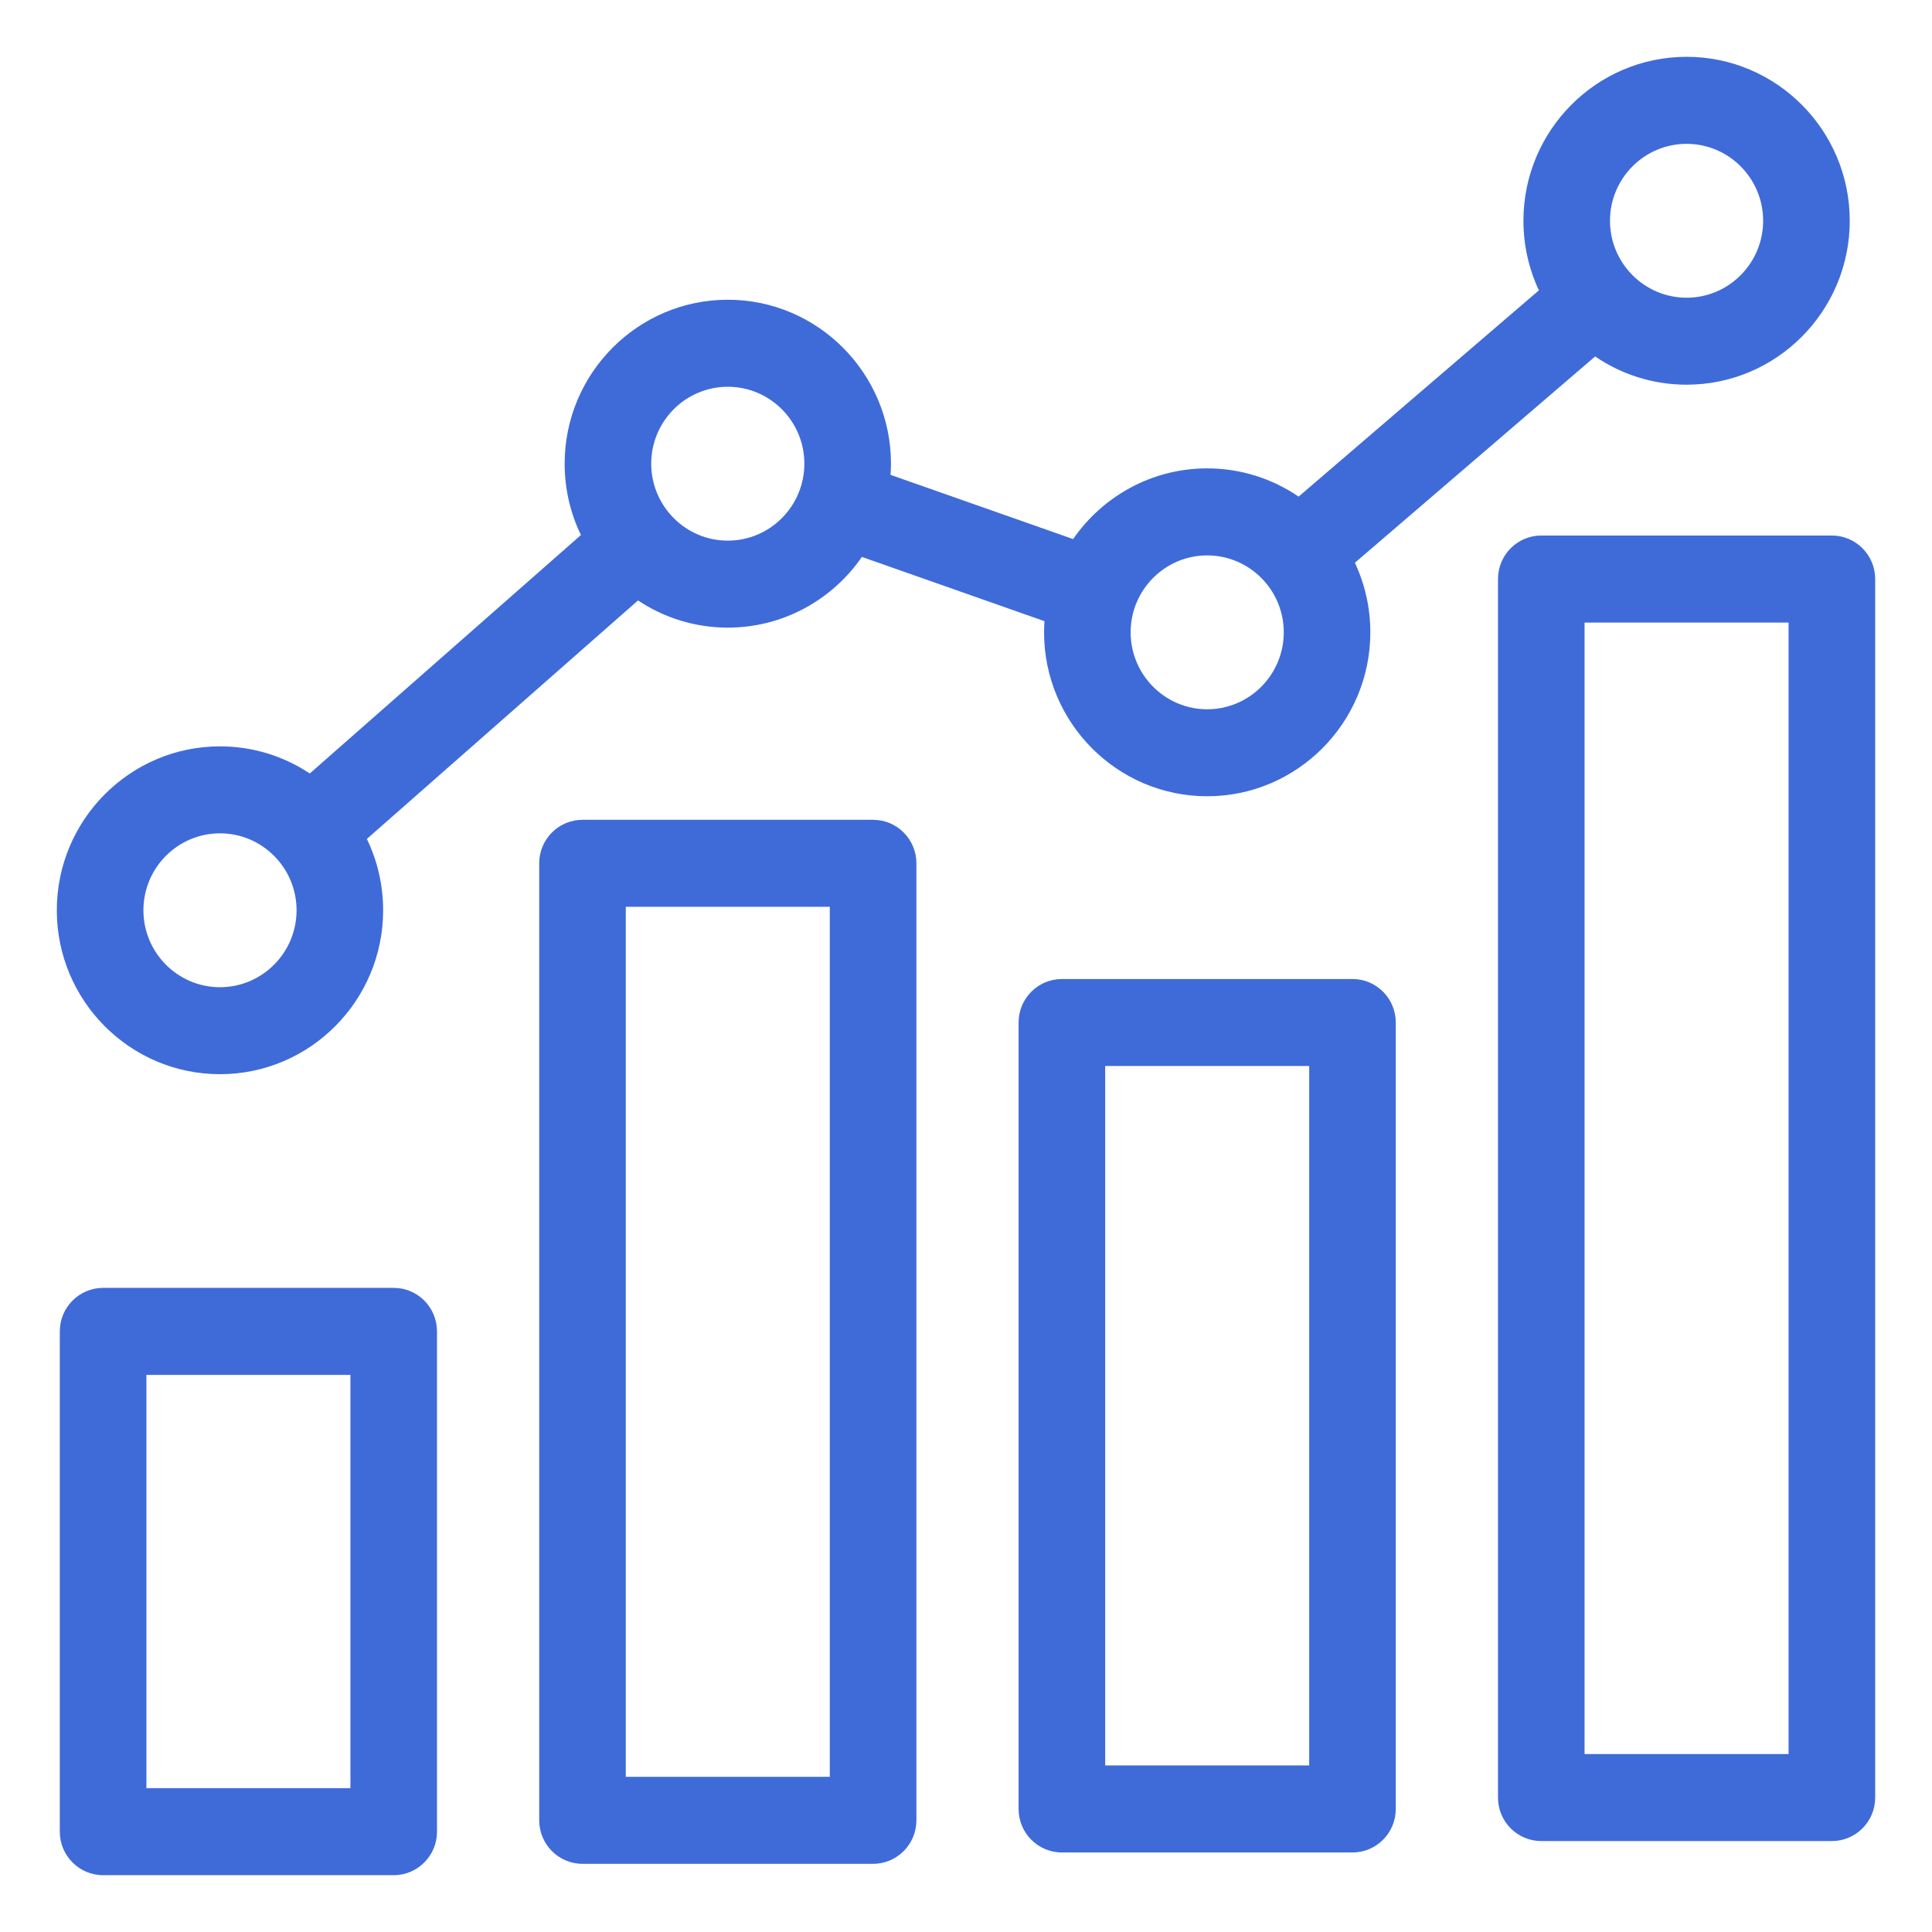
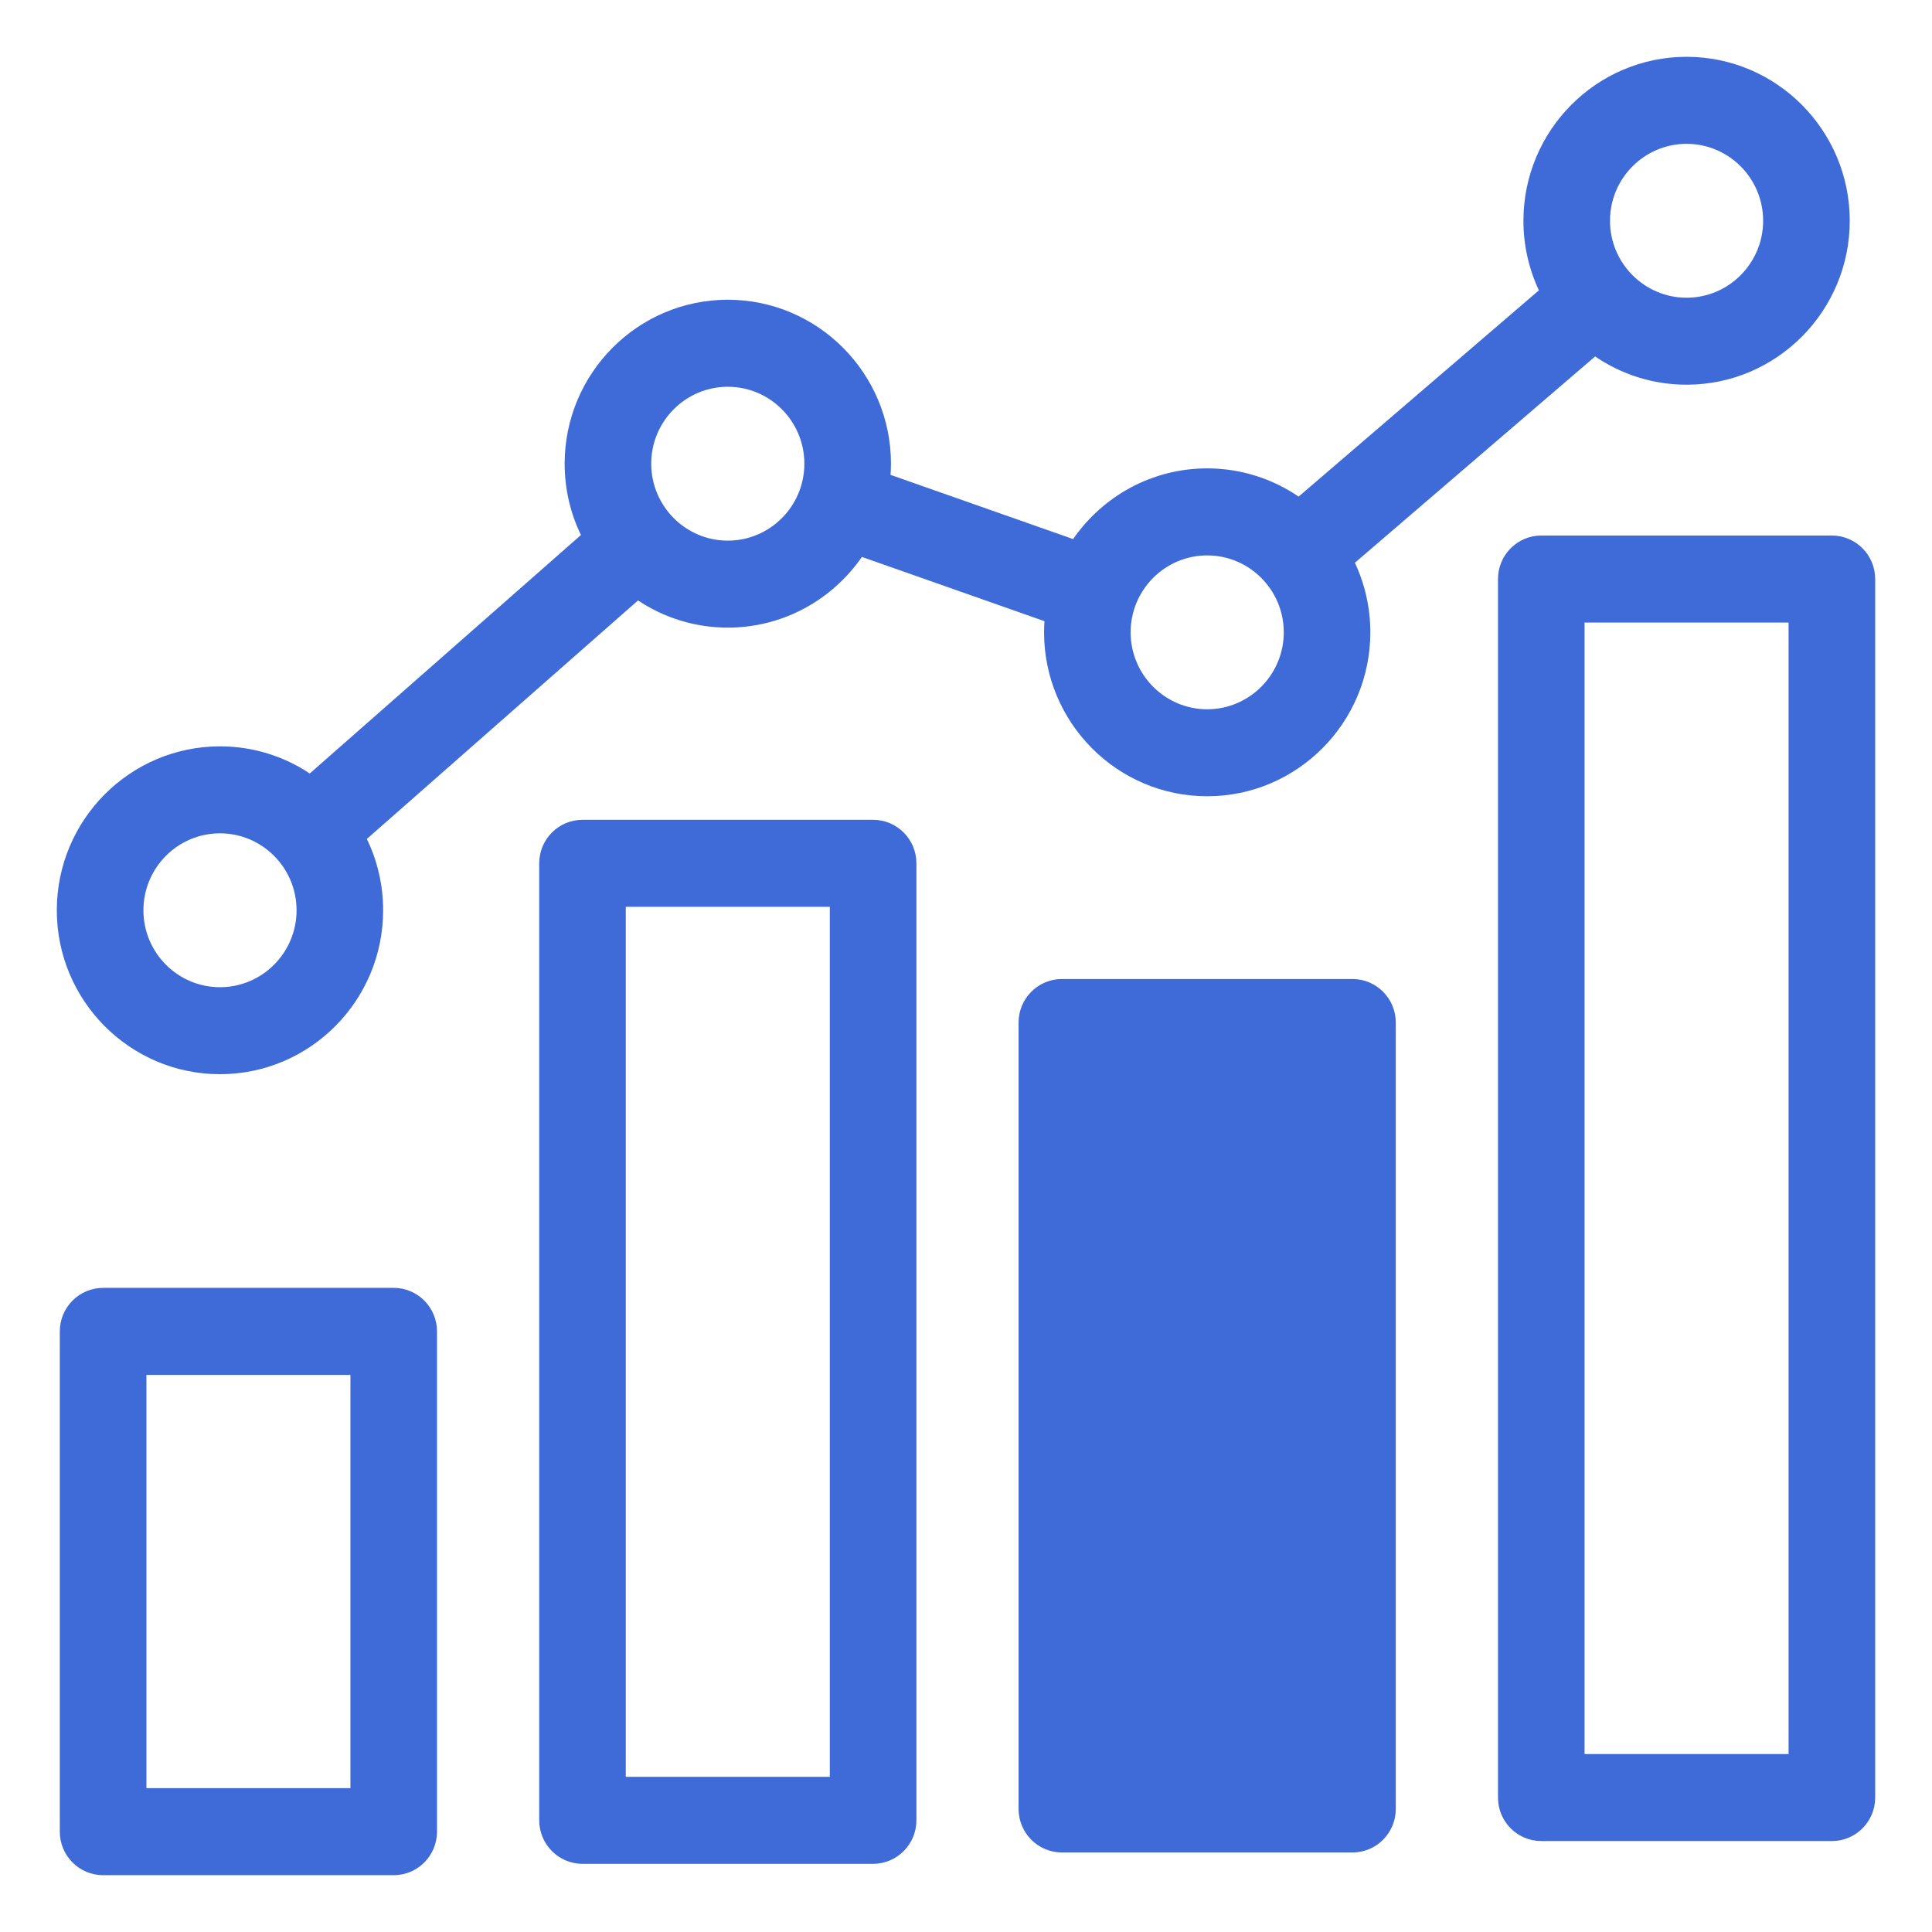
<svg xmlns="http://www.w3.org/2000/svg" width="42" height="42" viewBox="0 0 42 42" fill="none">
-   <path d="M8.559 27.997H2.242C1.722 27.997 1.3 28.421 1.3 28.943V39.819C1.3 40.341 1.722 40.765 2.242 40.765H8.559C9.079 40.765 9.5 40.341 9.5 39.819V28.943C9.5 28.421 9.079 27.997 8.559 27.997ZM7.618 38.873H3.183V29.889H7.618L7.618 38.873ZM18.981 17.822H12.663C12.143 17.822 11.722 18.245 11.722 18.768V39.572C11.722 40.094 12.143 40.518 12.663 40.518H18.981C19.5 40.518 19.922 40.094 19.922 39.572V18.768C19.922 18.245 19.5 17.822 18.981 17.822ZM18.039 38.626H13.604V19.713H18.039V38.626ZM29.402 21.283H23.085C22.565 21.283 22.143 21.706 22.143 22.229V39.325C22.143 39.847 22.565 40.271 23.085 40.271H29.402C29.922 40.271 30.343 39.847 30.343 39.325V22.229C30.343 21.706 29.922 21.283 29.402 21.283ZM28.461 38.379H24.026V23.174H28.461V38.379ZM39.824 11.642H33.506C32.986 11.642 32.565 12.066 32.565 12.588V39.078C32.565 39.6 32.986 40.023 33.506 40.023H39.824C40.343 40.023 40.765 39.6 40.765 39.078V12.588C40.765 12.066 40.343 11.642 39.824 11.642ZM38.882 38.132H34.447V13.534H38.882V38.132ZM4.782 23.352C6.738 23.352 8.329 21.754 8.329 19.789C8.329 19.233 8.202 18.707 7.975 18.238L13.87 13.053C14.43 13.426 15.101 13.644 15.822 13.644C17.028 13.644 18.096 13.035 18.737 12.107L22.706 13.504C22.7 13.584 22.697 13.665 22.697 13.746C22.697 15.711 24.288 17.31 26.243 17.31C28.199 17.31 29.79 15.711 29.79 13.746C29.79 13.206 29.669 12.693 29.454 12.234L34.677 7.749C35.245 8.137 35.929 8.363 36.665 8.363C38.621 8.363 40.212 6.764 40.212 4.799C40.212 2.834 38.621 1.235 36.665 1.235C34.709 1.235 33.118 2.834 33.118 4.799C33.118 5.34 33.239 5.852 33.454 6.312L28.231 10.796C27.664 10.409 26.979 10.182 26.243 10.182C25.037 10.182 23.97 10.791 23.329 11.719L19.36 10.323C19.365 10.242 19.369 10.162 19.369 10.08C19.369 8.115 17.777 6.516 15.822 6.516C13.866 6.516 12.275 8.115 12.275 10.08C12.275 10.636 12.402 11.162 12.629 11.631L6.734 16.815C6.174 16.442 5.503 16.225 4.782 16.225C2.826 16.225 1.235 17.824 1.235 19.789C1.235 21.754 2.826 23.352 4.782 23.352ZM36.665 3.127C37.583 3.127 38.329 3.877 38.329 4.799C38.329 5.721 37.583 6.472 36.665 6.472C35.747 6.472 35 5.721 35 4.799C35 3.877 35.747 3.127 36.665 3.127ZM26.243 12.074C27.161 12.074 27.908 12.824 27.908 13.746C27.908 14.668 27.161 15.419 26.243 15.419C25.326 15.419 24.579 14.668 24.579 13.746C24.579 12.824 25.326 12.074 26.243 12.074ZM15.822 8.408C16.74 8.408 17.486 9.158 17.486 10.08C17.486 11.002 16.74 11.753 15.822 11.753C14.904 11.753 14.157 11.002 14.157 10.08C14.157 9.158 14.904 8.408 15.822 8.408ZM4.782 18.116C5.7 18.116 6.447 18.866 6.447 19.789C6.447 20.711 5.7 21.461 4.782 21.461C3.864 21.461 3.118 20.711 3.118 19.789C3.118 18.866 3.864 18.116 4.782 18.116Z" fill="#3F6BD9" />
+   <path d="M8.559 27.997H2.242C1.722 27.997 1.3 28.421 1.3 28.943V39.819C1.3 40.341 1.722 40.765 2.242 40.765H8.559C9.079 40.765 9.5 40.341 9.5 39.819V28.943C9.5 28.421 9.079 27.997 8.559 27.997ZM7.618 38.873H3.183V29.889H7.618L7.618 38.873ZM18.981 17.822H12.663C12.143 17.822 11.722 18.245 11.722 18.768V39.572C11.722 40.094 12.143 40.518 12.663 40.518H18.981C19.5 40.518 19.922 40.094 19.922 39.572V18.768C19.922 18.245 19.5 17.822 18.981 17.822ZM18.039 38.626H13.604V19.713H18.039V38.626ZM29.402 21.283H23.085C22.565 21.283 22.143 21.706 22.143 22.229V39.325C22.143 39.847 22.565 40.271 23.085 40.271H29.402C29.922 40.271 30.343 39.847 30.343 39.325V22.229C30.343 21.706 29.922 21.283 29.402 21.283ZM28.461 38.379V23.174H28.461V38.379ZM39.824 11.642H33.506C32.986 11.642 32.565 12.066 32.565 12.588V39.078C32.565 39.6 32.986 40.023 33.506 40.023H39.824C40.343 40.023 40.765 39.6 40.765 39.078V12.588C40.765 12.066 40.343 11.642 39.824 11.642ZM38.882 38.132H34.447V13.534H38.882V38.132ZM4.782 23.352C6.738 23.352 8.329 21.754 8.329 19.789C8.329 19.233 8.202 18.707 7.975 18.238L13.87 13.053C14.43 13.426 15.101 13.644 15.822 13.644C17.028 13.644 18.096 13.035 18.737 12.107L22.706 13.504C22.7 13.584 22.697 13.665 22.697 13.746C22.697 15.711 24.288 17.31 26.243 17.31C28.199 17.31 29.79 15.711 29.79 13.746C29.79 13.206 29.669 12.693 29.454 12.234L34.677 7.749C35.245 8.137 35.929 8.363 36.665 8.363C38.621 8.363 40.212 6.764 40.212 4.799C40.212 2.834 38.621 1.235 36.665 1.235C34.709 1.235 33.118 2.834 33.118 4.799C33.118 5.34 33.239 5.852 33.454 6.312L28.231 10.796C27.664 10.409 26.979 10.182 26.243 10.182C25.037 10.182 23.97 10.791 23.329 11.719L19.36 10.323C19.365 10.242 19.369 10.162 19.369 10.08C19.369 8.115 17.777 6.516 15.822 6.516C13.866 6.516 12.275 8.115 12.275 10.08C12.275 10.636 12.402 11.162 12.629 11.631L6.734 16.815C6.174 16.442 5.503 16.225 4.782 16.225C2.826 16.225 1.235 17.824 1.235 19.789C1.235 21.754 2.826 23.352 4.782 23.352ZM36.665 3.127C37.583 3.127 38.329 3.877 38.329 4.799C38.329 5.721 37.583 6.472 36.665 6.472C35.747 6.472 35 5.721 35 4.799C35 3.877 35.747 3.127 36.665 3.127ZM26.243 12.074C27.161 12.074 27.908 12.824 27.908 13.746C27.908 14.668 27.161 15.419 26.243 15.419C25.326 15.419 24.579 14.668 24.579 13.746C24.579 12.824 25.326 12.074 26.243 12.074ZM15.822 8.408C16.74 8.408 17.486 9.158 17.486 10.08C17.486 11.002 16.74 11.753 15.822 11.753C14.904 11.753 14.157 11.002 14.157 10.08C14.157 9.158 14.904 8.408 15.822 8.408ZM4.782 18.116C5.7 18.116 6.447 18.866 6.447 19.789C6.447 20.711 5.7 21.461 4.782 21.461C3.864 21.461 3.118 20.711 3.118 19.789C3.118 18.866 3.864 18.116 4.782 18.116Z" fill="#3F6BD9" />
</svg>